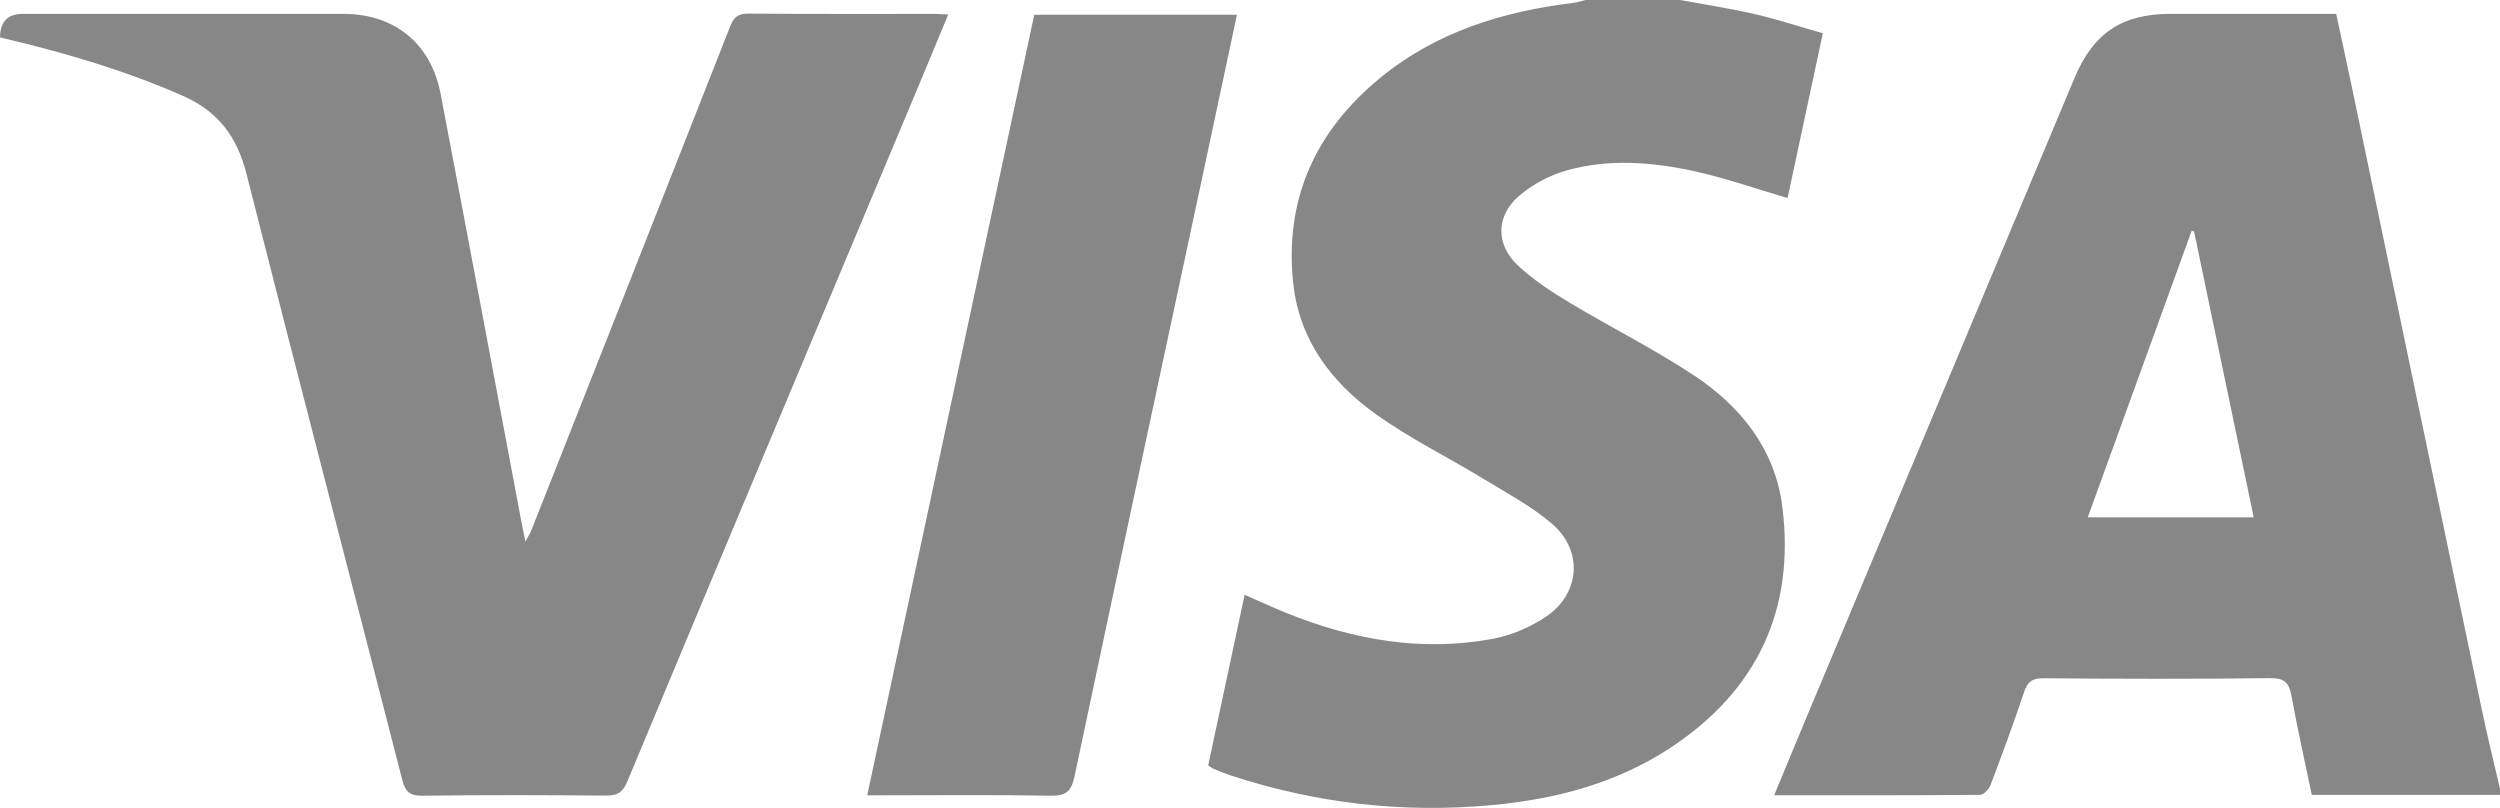
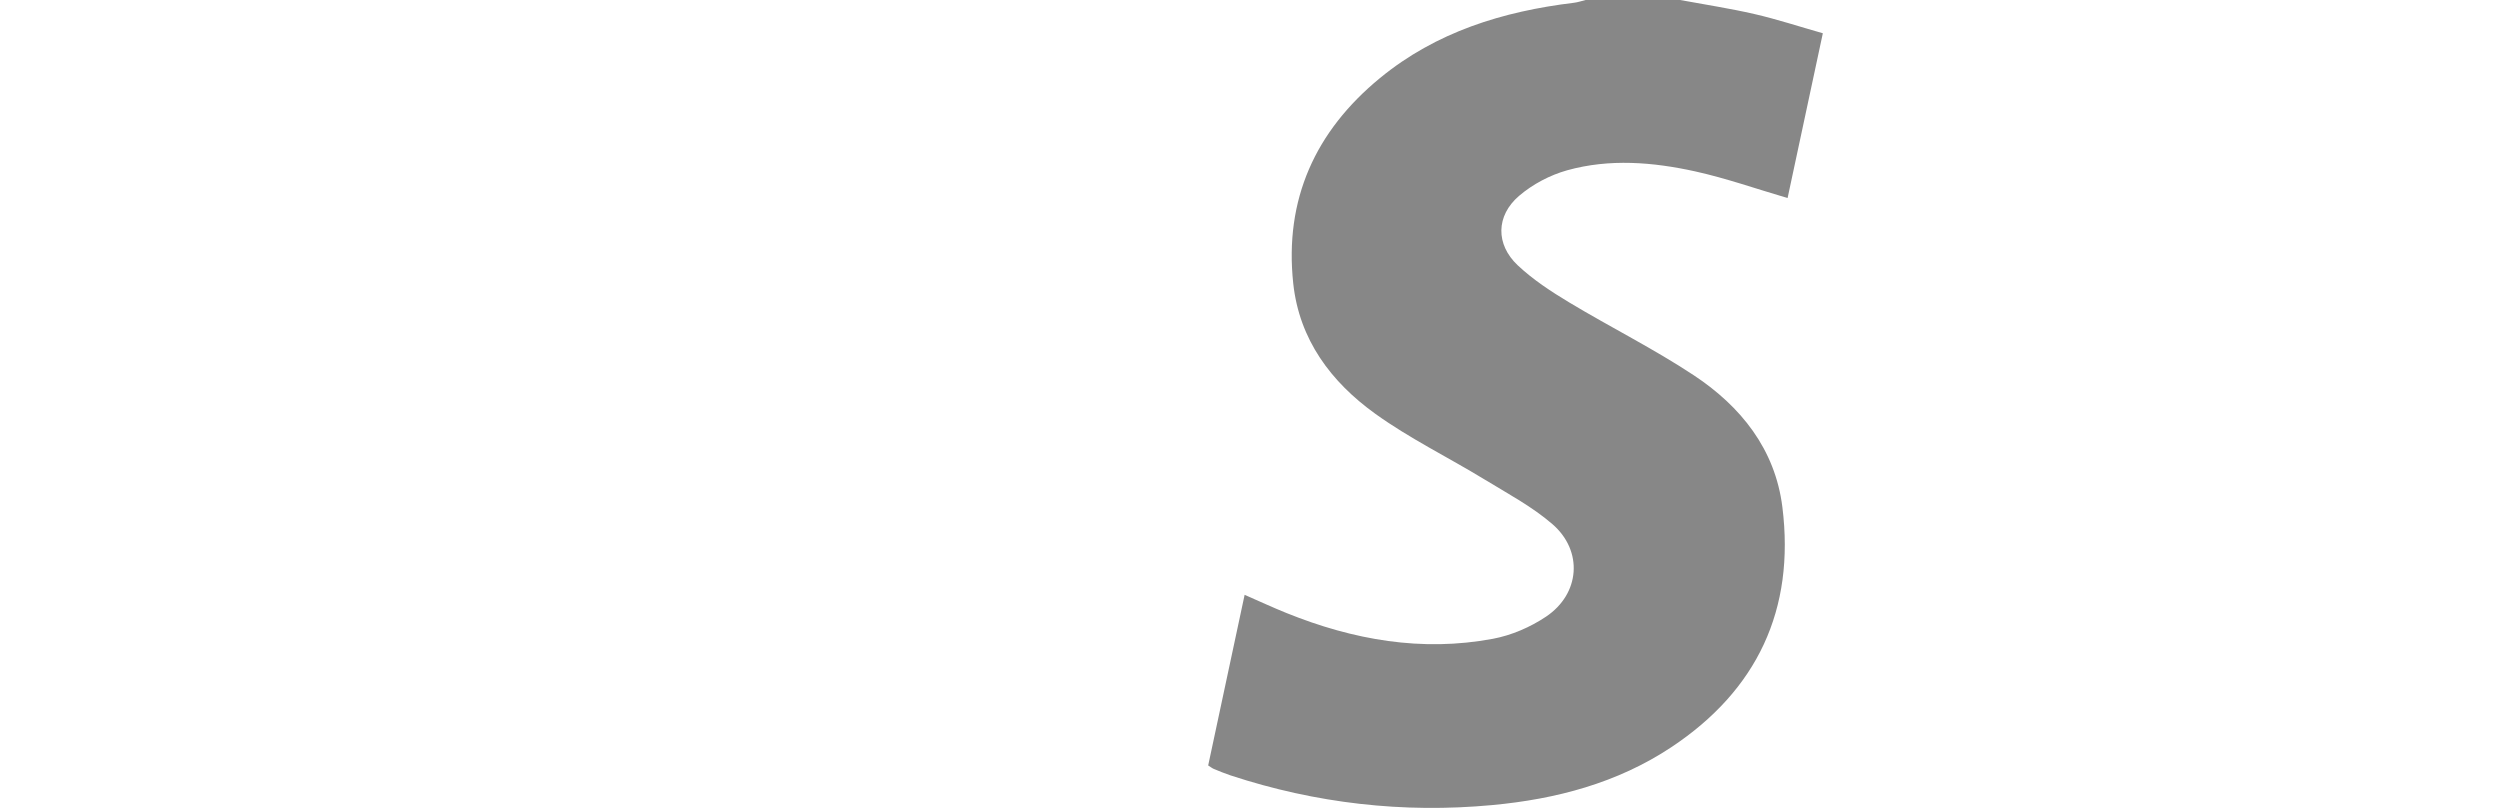
<svg xmlns="http://www.w3.org/2000/svg" id="Layer_1" viewBox="0 0 541.93 175.12">
  <defs>
    <style>.cls-1{fill:#878787;}</style>
  </defs>
-   <path class="cls-1" d="M541.93,172.3h-40.8c-1.49-7.17-3.09-14.19-4.36-21.27-.52-2.94-1.46-4.08-4.74-4.03-16.36,.21-32.72,.16-49.08,.03-2.48-.02-3.46,.8-4.21,3.05-2.25,6.74-4.72,13.42-7.24,20.07-.34,.9-1.48,2.14-2.25,2.15-14.75,.13-29.49,.09-44.66,.09,2.76-6.66,5.38-13.02,8.04-19.36,19.01-45.36,38.03-90.72,57.05-136.09,4.12-9.82,10.29-13.94,20.92-13.94,11.84,0,23.68,0,35.82,0,1.18,5.53,2.38,10.98,3.52,16.44,9.36,44.83,18.69,89.66,28.07,134.49,1.2,5.74,2.62,11.44,3.94,17.16v1.2Zm-53.39-60.16c-4.35-20.85-8.64-41.41-12.93-61.98l-.53-.1c-7.47,20.62-14.95,41.23-22.51,62.08h35.96Z" />
  <path class="cls-1" d="M364.2,0c5.38,1,10.81,1.82,16.14,3.05,4.86,1.12,9.63,2.69,14.8,4.16-2.61,12.19-5.15,24.08-7.64,35.72-6.82-2-13.34-4.3-20.04-5.78-9.17-2.02-18.56-2.79-27.73-.24-3.73,1.04-7.5,3.03-10.44,5.55-5.03,4.31-5.1,10.52-.29,15.05,3.32,3.12,7.24,5.69,11.17,8.05,8.93,5.37,18.3,10.04,26.97,15.77,10.22,6.75,17.67,16.04,19.23,28.59,2.77,22.2-5.44,39.69-24.09,52.06-11.73,7.78-25,11.25-38.83,12.54-19.31,1.8-38.23-.37-56.68-6.43-1.24-.41-2.44-.91-3.65-1.41-.36-.15-.67-.41-1.22-.75,2.61-12.2,5.22-24.43,7.9-36.99,3.14,1.37,6.1,2.75,9.11,3.96,14.41,5.81,29.3,8.46,44.72,5.57,4.01-.75,8.11-2.52,11.51-4.8,7.38-4.95,8.09-14.25,1.37-20.06-4.42-3.82-9.73-6.64-14.76-9.71-7.86-4.79-16.22-8.87-23.66-14.23-9.54-6.87-16.44-16.03-17.75-28.21-1.96-18.23,4.8-33.04,18.8-44.54,12.18-10.01,26.63-14.45,42.04-16.32,.86-.1,1.69-.4,2.53-.6h20.48Z" />
-   <path class="cls-1" d="M205.55,3.15c-2.29,5.51-4.46,10.77-6.66,16.02-21,50.09-42.02,100.16-62.93,150.29-1,2.39-2.22,3.02-4.64,3-13.25-.11-26.51-.15-39.76,.03-2.81,.04-3.72-.95-4.37-3.47-11.23-43.78-22.66-87.51-33.76-131.33-2.04-8.04-6.12-13.53-13.77-16.9C27.4,15.39,14.67,11.6,1.69,8.52c-.57-.14-1.15-.29-1.69-.42Q.06,3.01,4.9,3.01c23.19,0,46.38,0,69.58,0,11,0,18.94,6.39,21.02,17.28,5.89,30.82,11.65,61.67,17.47,92.51,.25,1.35,.54,2.69,.93,4.59,.6-1.13,1.02-1.77,1.29-2.46,14.4-36.43,28.81-72.86,43.14-109.33,.78-1.99,1.75-2.67,3.9-2.65,13.45,.11,26.91,.05,40.36,.06,.87,0,1.74,.08,2.97,.13Z" />
-   <path class="cls-1" d="M187.99,172.4c12.12-56.62,24.15-112.85,36.21-169.21h43.94c-1.83,8.58-3.62,17-5.42,25.42-9.95,46.55-19.95,93.1-29.79,139.68-.68,3.24-1.83,4.26-5.19,4.2-12.04-.23-24.09-.09-36.14-.09h-3.61Z" />
</svg>